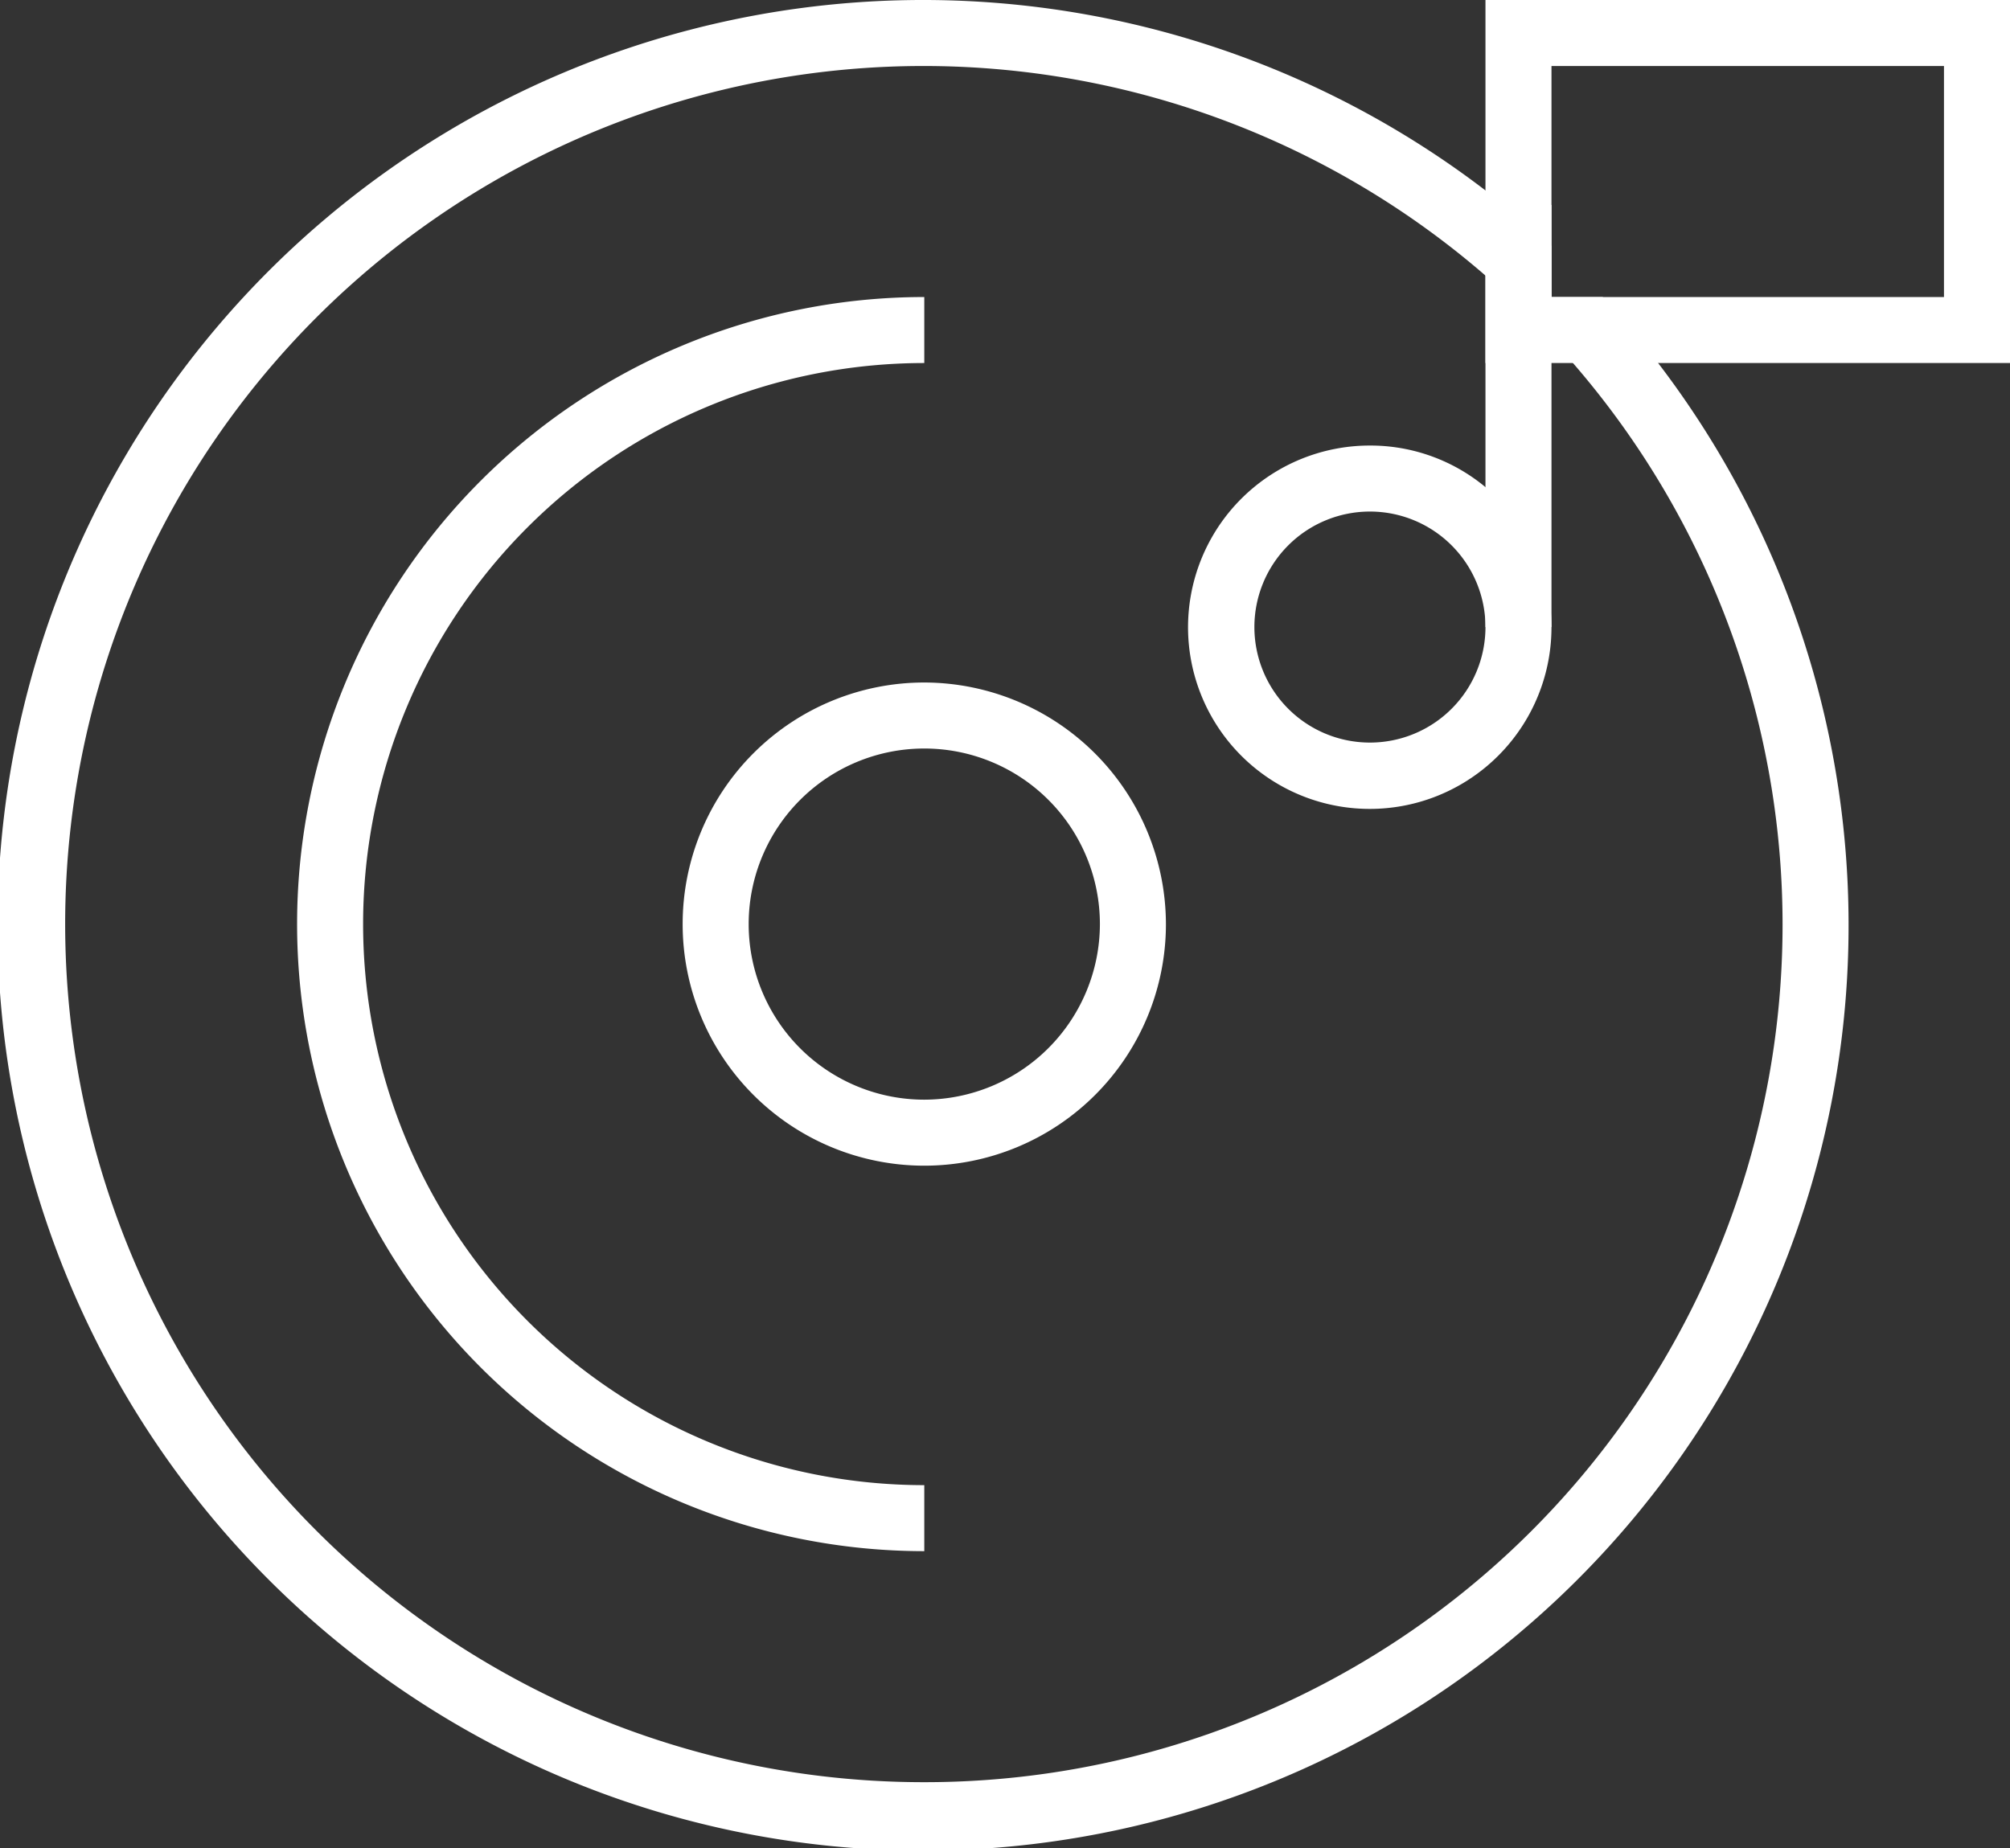
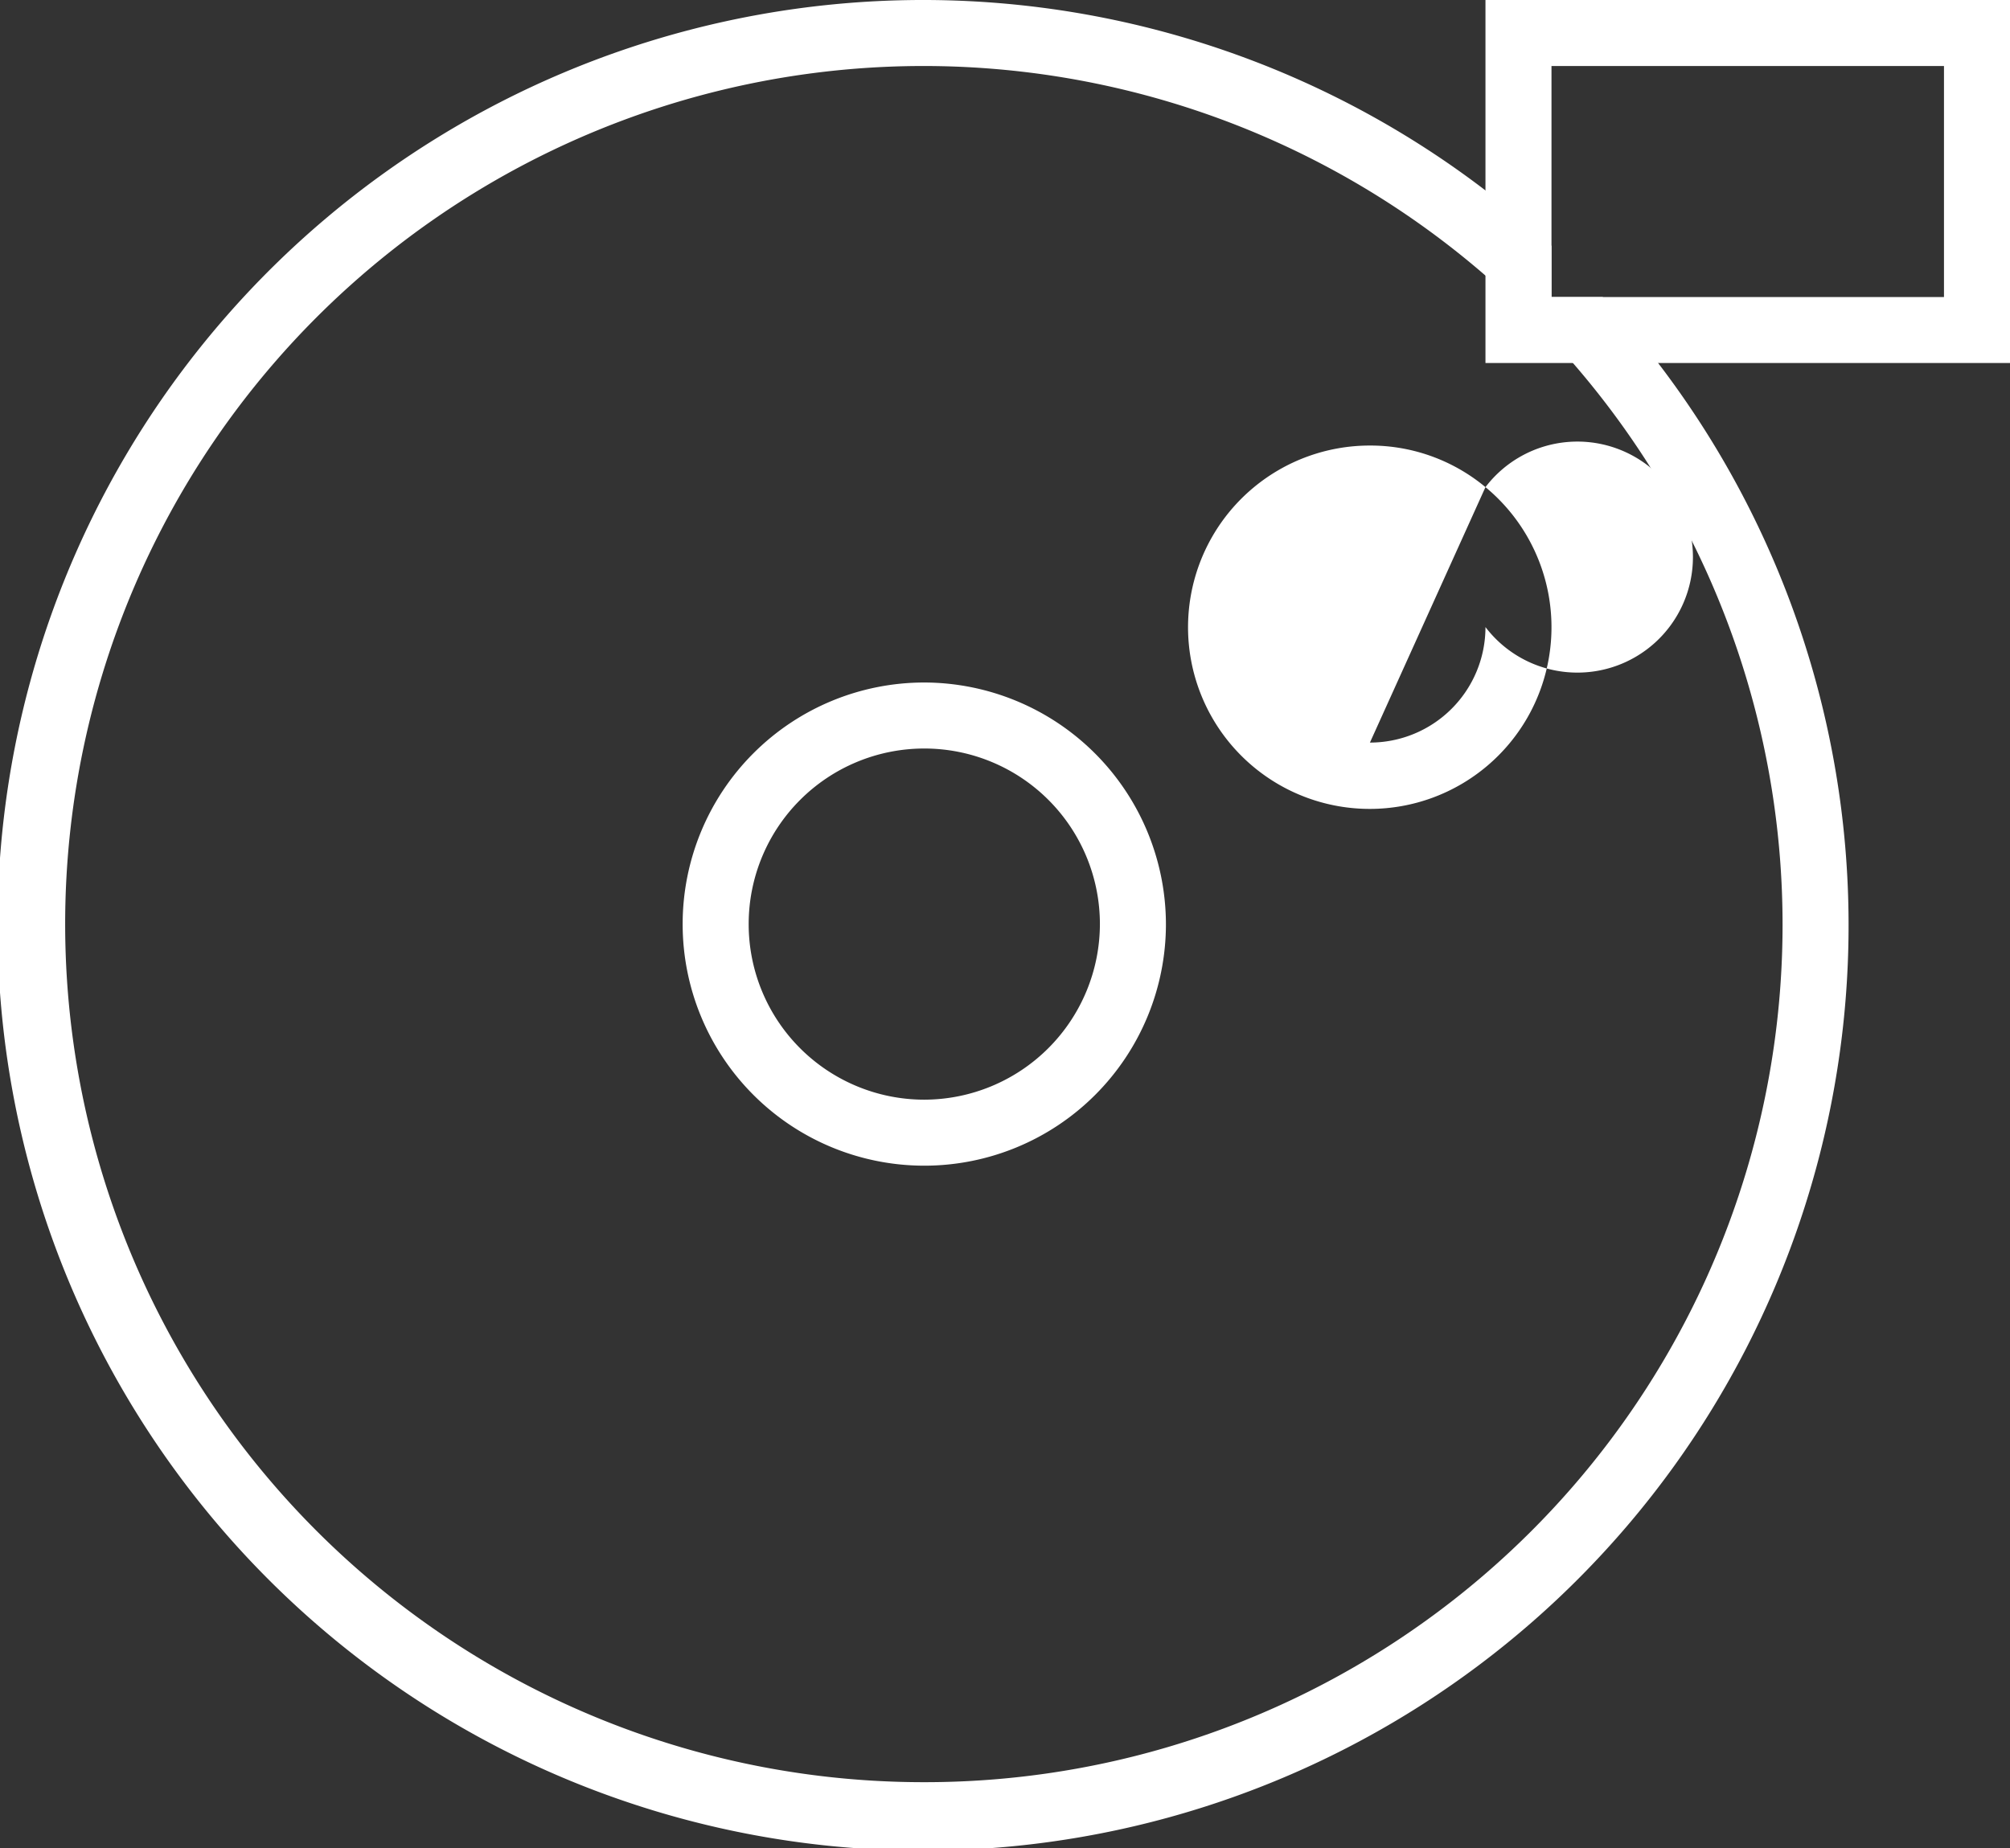
<svg xmlns="http://www.w3.org/2000/svg" width="60.89" height="56">
  <rect width="100%" height="100%" fill="#333333" stroke="none" />
  <g data-name="Group 401">
    <g data-name="Group 394">
      <path data-name="Path 57" d="M50.23 11c-.53-.69-1.09-1.36-1.68-2H47V7.45c-.46-.43-.94-.84-1.44-1.24-.18-.15-.37-.3-.56-.44A28.037 28.037 0 1050.23 11zM28 54A26 26 0 1145 8.35a24.148 24.148 0 012 1.92c.23.24.45.48.65.73A25.981 25.981 0 0128 54z" fill="#fff" />
    </g>
    <g data-name="Group 395">
-       <path data-name="Path 58" d="M28 47a19 19 0 010-38v2a17 17 0 000 34z" fill="#fff" />
-     </g>
+       </g>
    <g data-name="Group 396">
      <path data-name="Path 59" d="M28 20.68A7.32 7.32 0 1035.32 28 7.336 7.336 0 0028 20.68zm0 12.64A5.32 5.32 0 1133.32 28 5.33 5.33 0 0128 33.32z" fill="#fff" />
    </g>
    <g data-name="Group 400">
      <g data-name="Group 397">
        <path data-name="Path 60" d="M45 0v11h15.89V0zm13.89 9H47V2h11.89z" fill="#fff" />
      </g>
      <g data-name="Group 398">
-         <path data-name="Rectangle 211" fill="#fff" d="M45 6.21h2V19h-2z" />
-       </g>
+         </g>
      <g data-name="Group 399">
-         <path data-name="Path 61" d="M45 14.76a5.451 5.451 0 00-3.5-1.26 5.505 5.505 0 103.5 1.26zm-3.5 7.74A3.5 3.5 0 1145 19a3.5 3.5 0 01-3.5 3.5z" fill="#fff" />
+         <path data-name="Path 61" d="M45 14.76a5.451 5.451 0 00-3.5-1.26 5.505 5.505 0 103.5 1.26zA3.5 3.5 0 1145 19a3.5 3.5 0 01-3.5 3.5z" fill="#fff" />
      </g>
    </g>
  </g>
</svg>